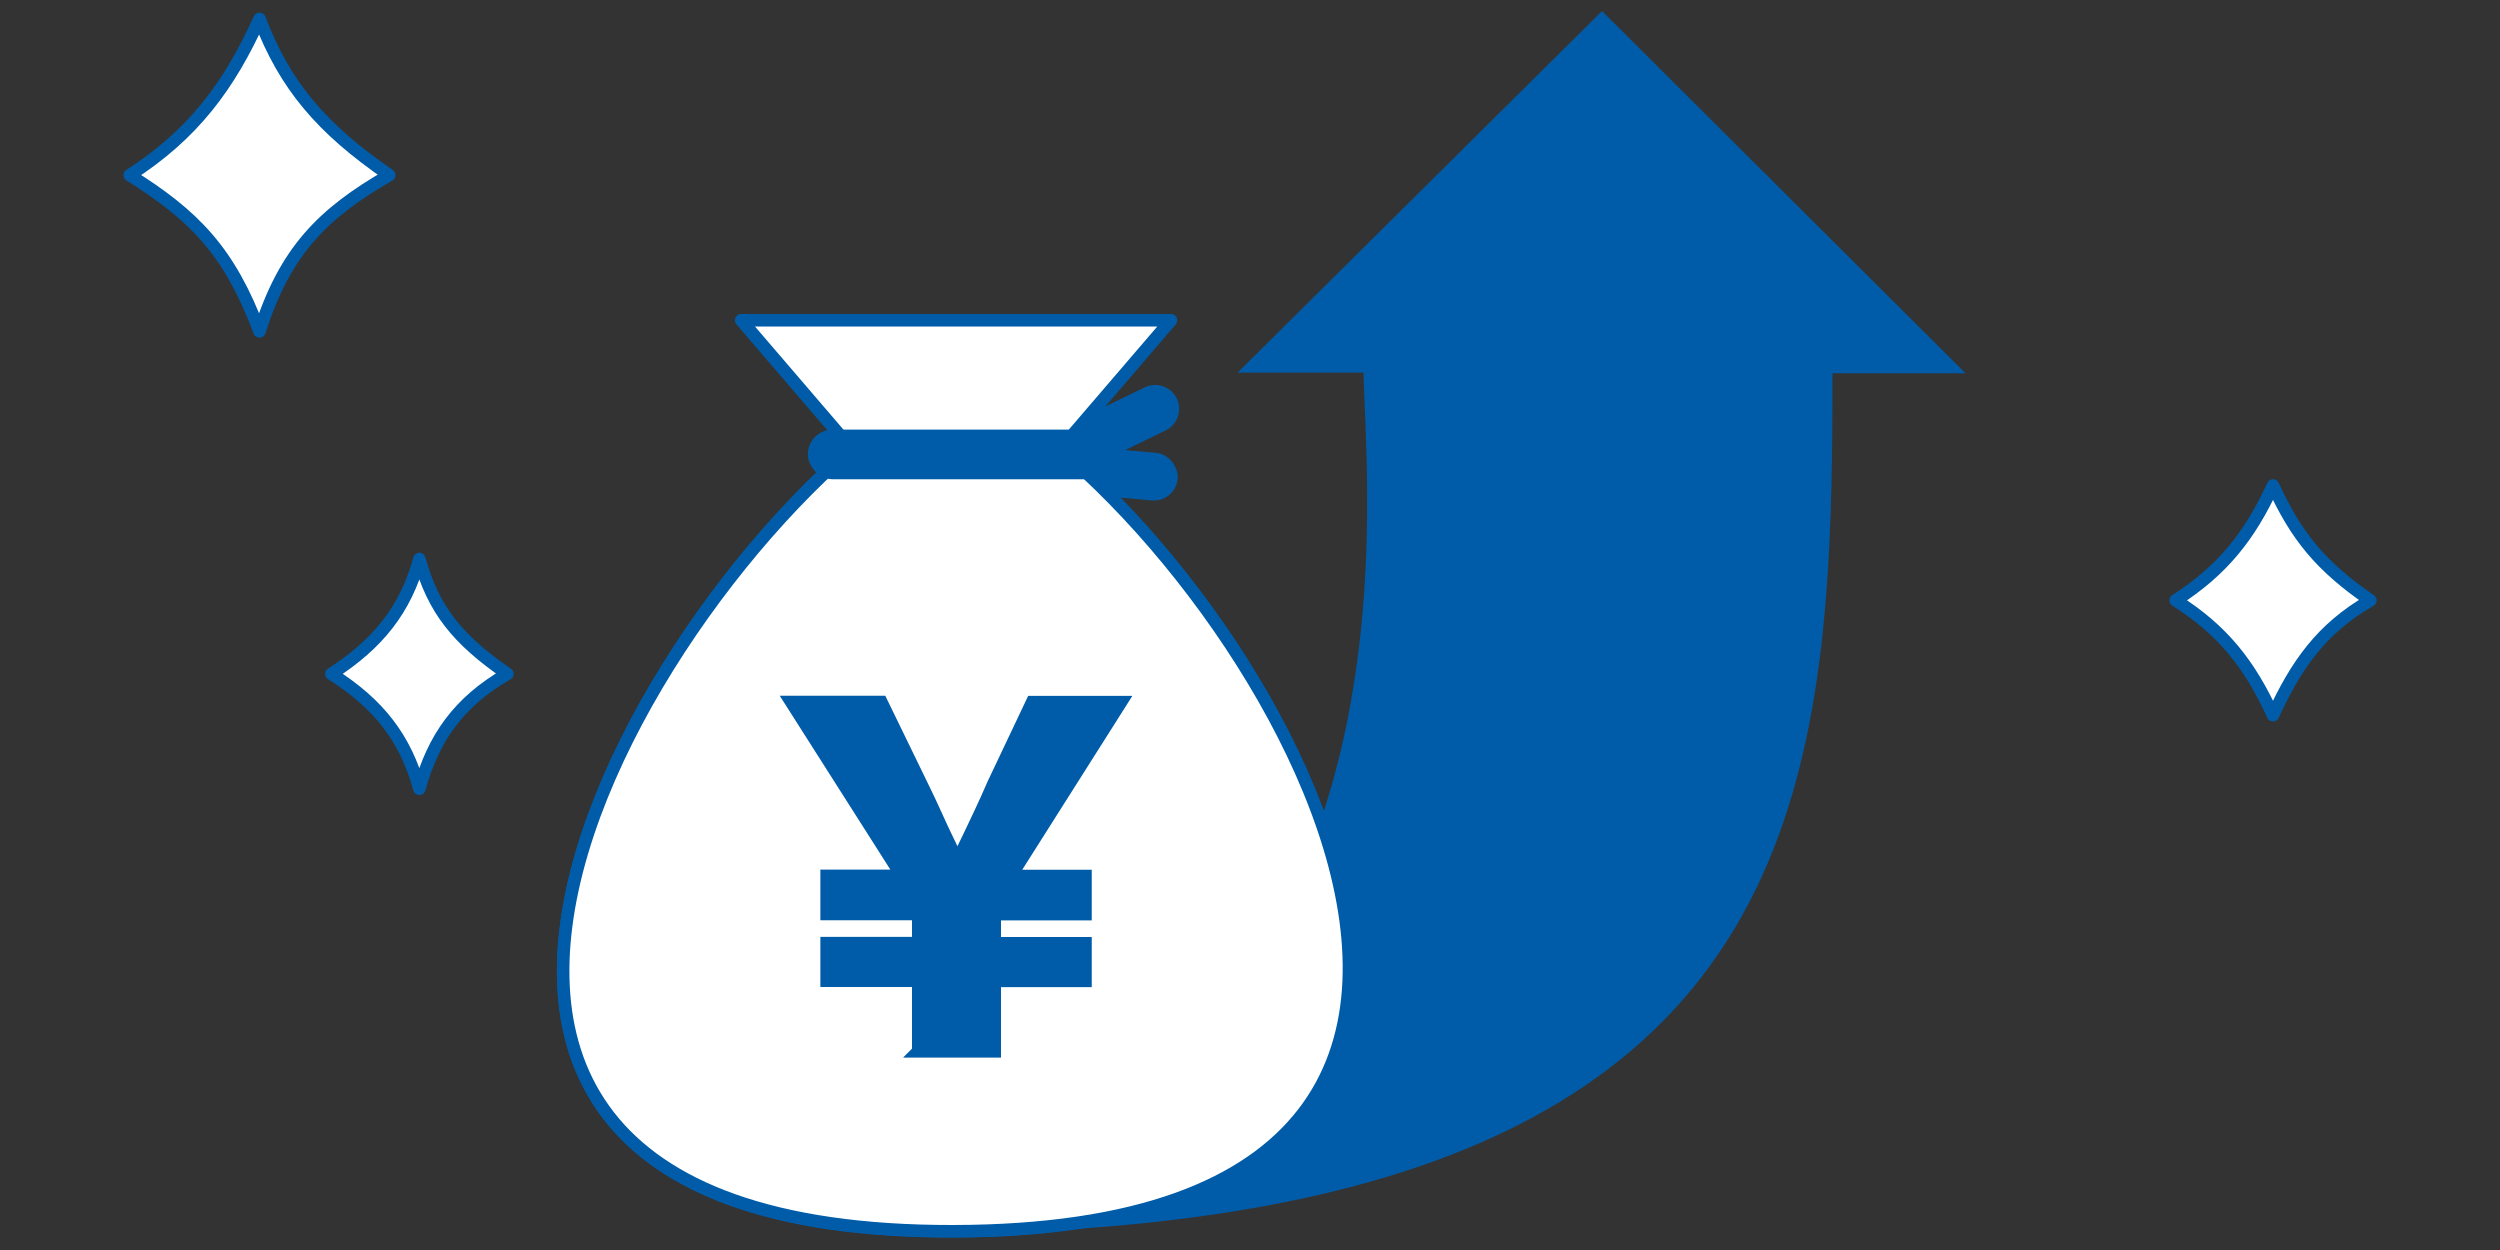
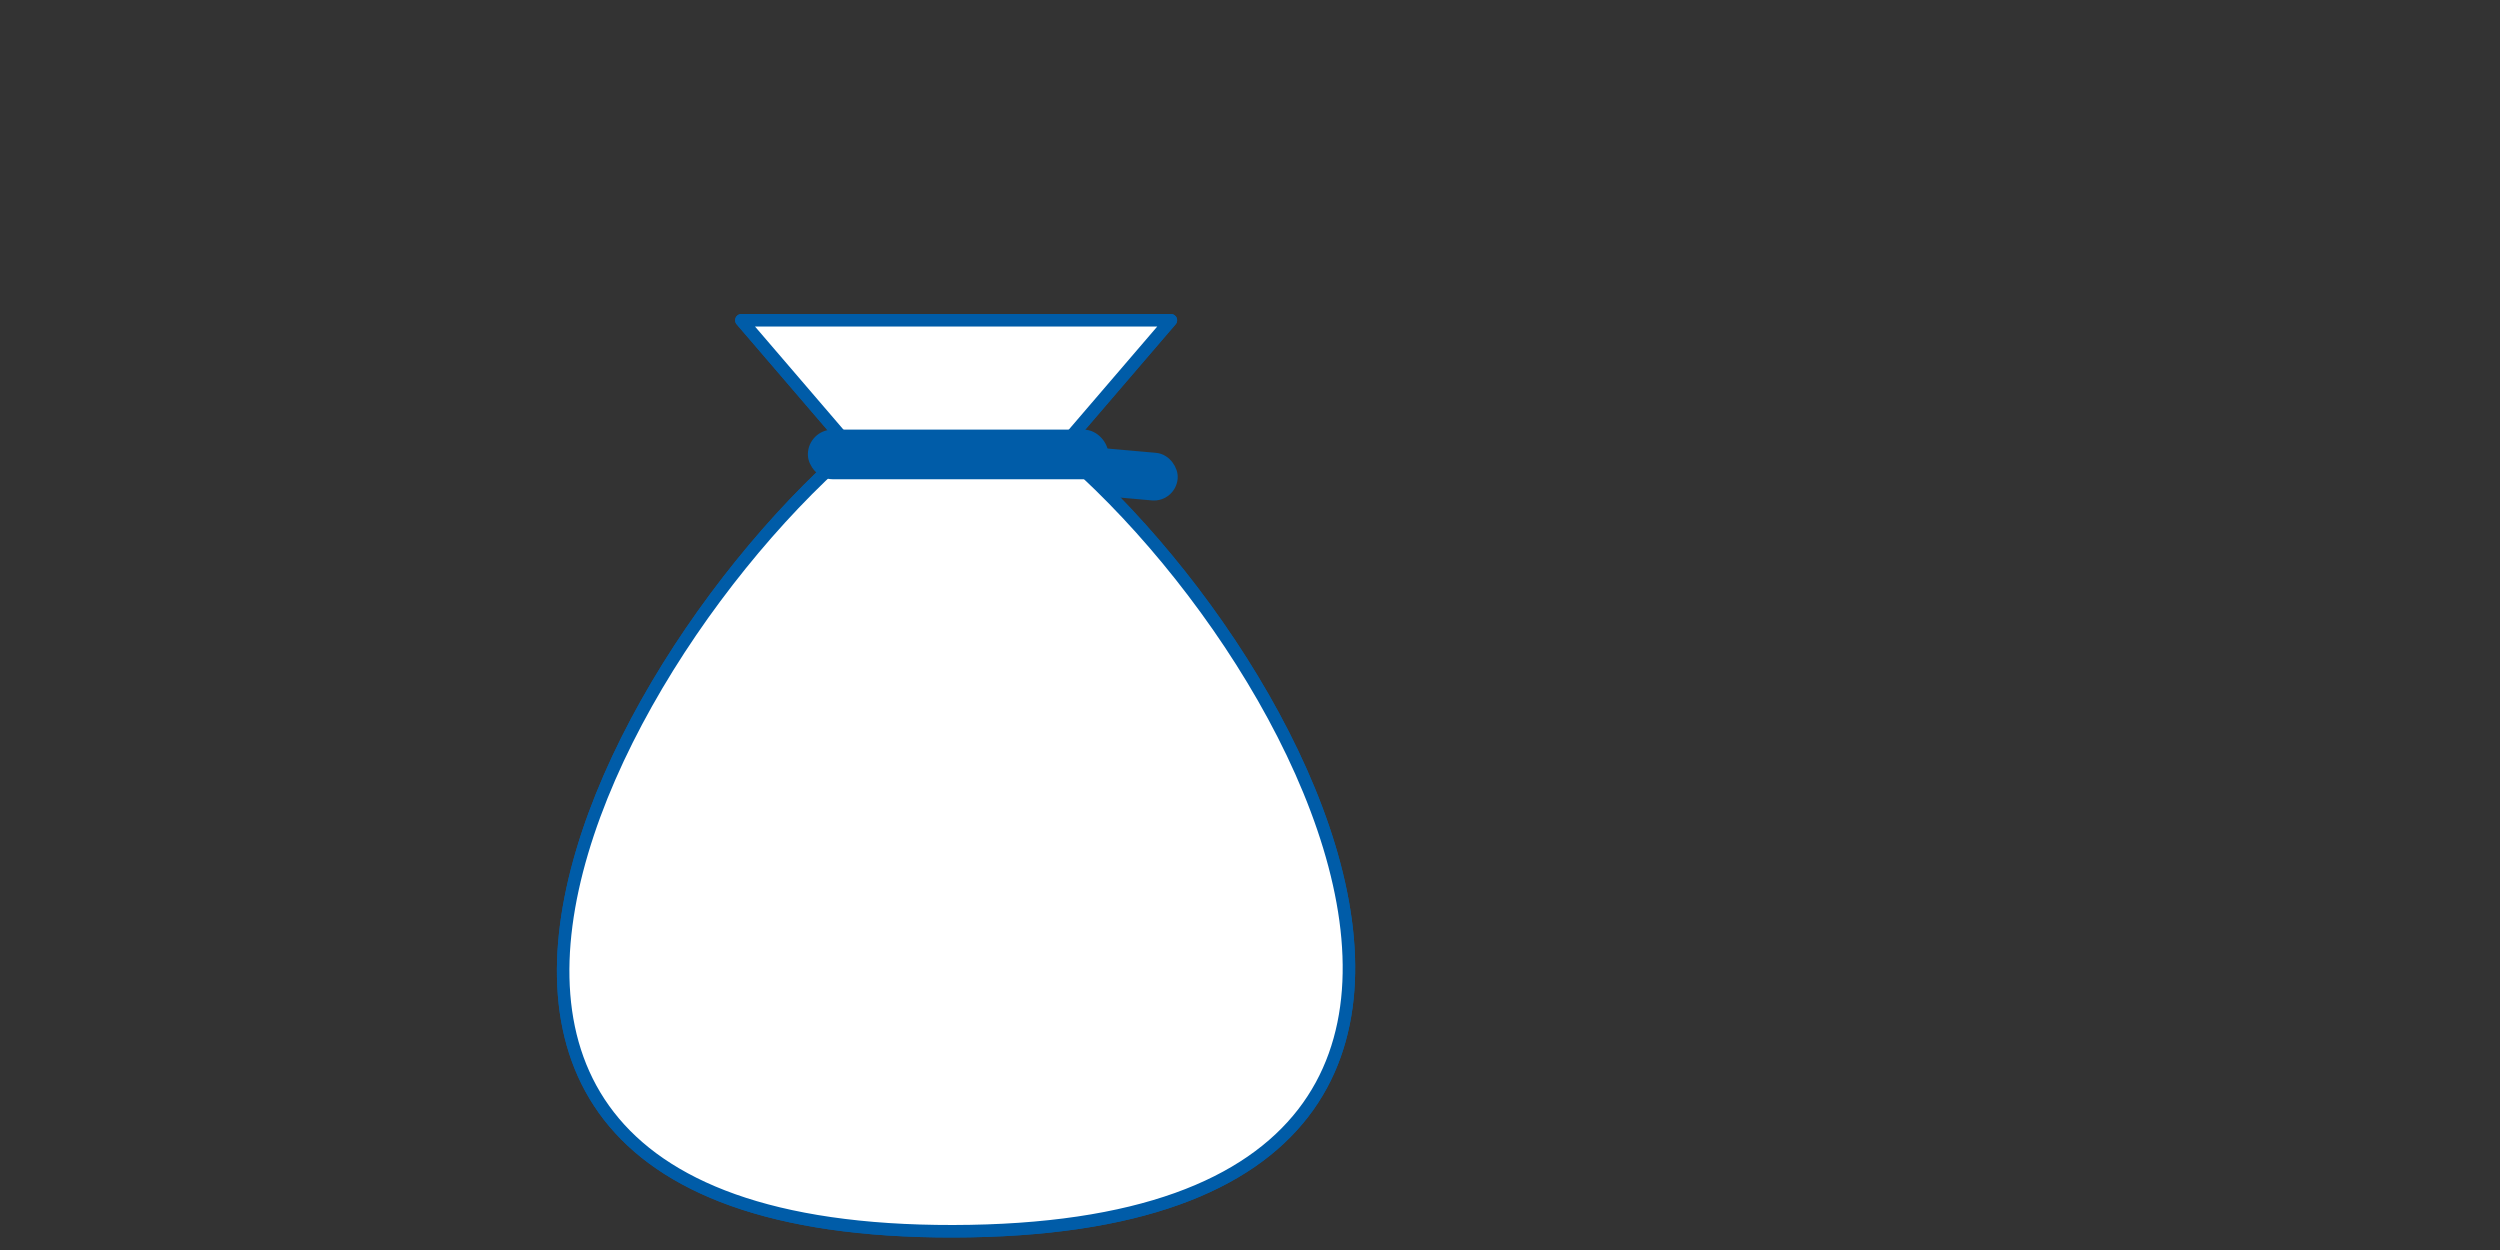
<svg xmlns="http://www.w3.org/2000/svg" id="a" viewBox="0 0 200 100">
  <rect x="0" y="0" width="200" height="100" fill="#333333" stroke="none" />
  <defs>
    <style>.b,.c,.d{stroke:#005ca8}.b{fill:#005ca8;stroke-miterlimit:10}.c,.d{fill:#fff;stroke-linejoin:round}.d{stroke-linecap:round}</style>
  </defs>
-   <path d="M142.28 65.36c3.65-10.84 3.82-23.37 3.82-36h9.93L128.16 1.59l-27.94 27.72h9.34c.34 12.62 4.95 54.52-36.53 68.92 45.73 0 62.85-13.82 69.25-32.87" class="b" />
  <path d="M76.25 30.35c-20.81 9.84-58.34 68.25 0 68.15 59.42-.1 20.81-59.25 0-68.15Z" class="c" />
  <path d="M83.99 36.9h-15l-9.68-11.28h34.36L83.99 36.9z" class="c" />
-   <path d="m93.04 33.98-15.3 7.43c-.7.34-1.55.05-1.9-.65-.34-.7-.05-1.54.65-1.89l15.3-7.43c.7-.34 1.55-.05 1.9.65.34.7.05 1.54-.65 1.89Z" class="b" />
  <rect width="19.86" height="2.82" x="73.89" y="35.96" class="b" rx="1.4" ry="1.4" transform="rotate(5.08 83.762 37.393)" />
  <path d="M76.25 30.35c-20.81 9.84-58.34 68.25 0 68.15 59.42-.1 20.81-59.25 0-68.15Z" class="c" />
  <path d="M83.99 36.9h-15l-9.68-11.28h34.36L83.99 36.9z" class="c" />
-   <path d="M73.46 84.1v-5.64h-7.33v-3.01h7.33v-2.33h-7.33v-3.05h6.01l-8.85-13.91h7.22l3.18 6.54c.48.98.86 1.79 1.15 2.43.29.64.55 1.21.79 1.71s.52 1.09.85 1.77h.23c.33-.68.62-1.28.87-1.8.25-.53.53-1.11.83-1.75.3-.64.66-1.42 1.06-2.35l3.1-6.54h7.11l-8.81 13.91h5.97v3.05h-7.26v2.33h7.26v3.01h-7.26v5.64h-6.13Z" class="b" />
  <rect width="23.04" height="2.97" x="65.13" y="34.87" class="b" rx="1.48" ry="1.48" />
-   <path d="M20.76 26.51c-2.41-6.44-5.24-9.27-10.38-12.5 5.1-3.28 7.97-7.17 10.38-12.5 2.04 5.33 4.93 8.75 10.38 12.5-5.32 3.06-8.34 6.07-10.38 12.5ZM33.55 63.1c-1.11-4.05-3.27-6.81-7.04-9.19 3.75-2.41 5.93-5.15 7.04-9.19 1.11 4.04 3.04 6.43 7.04 9.19-3.91 2.25-5.93 5.15-7.04 9.19ZM181.84 57.22c-1.85-4.05-4.01-6.81-7.79-9.19 3.75-2.41 5.93-5.15 7.79-9.19 1.86 4.04 3.78 6.43 7.79 9.19-3.91 2.25-5.93 5.15-7.79 9.19Z" class="d" />
</svg>